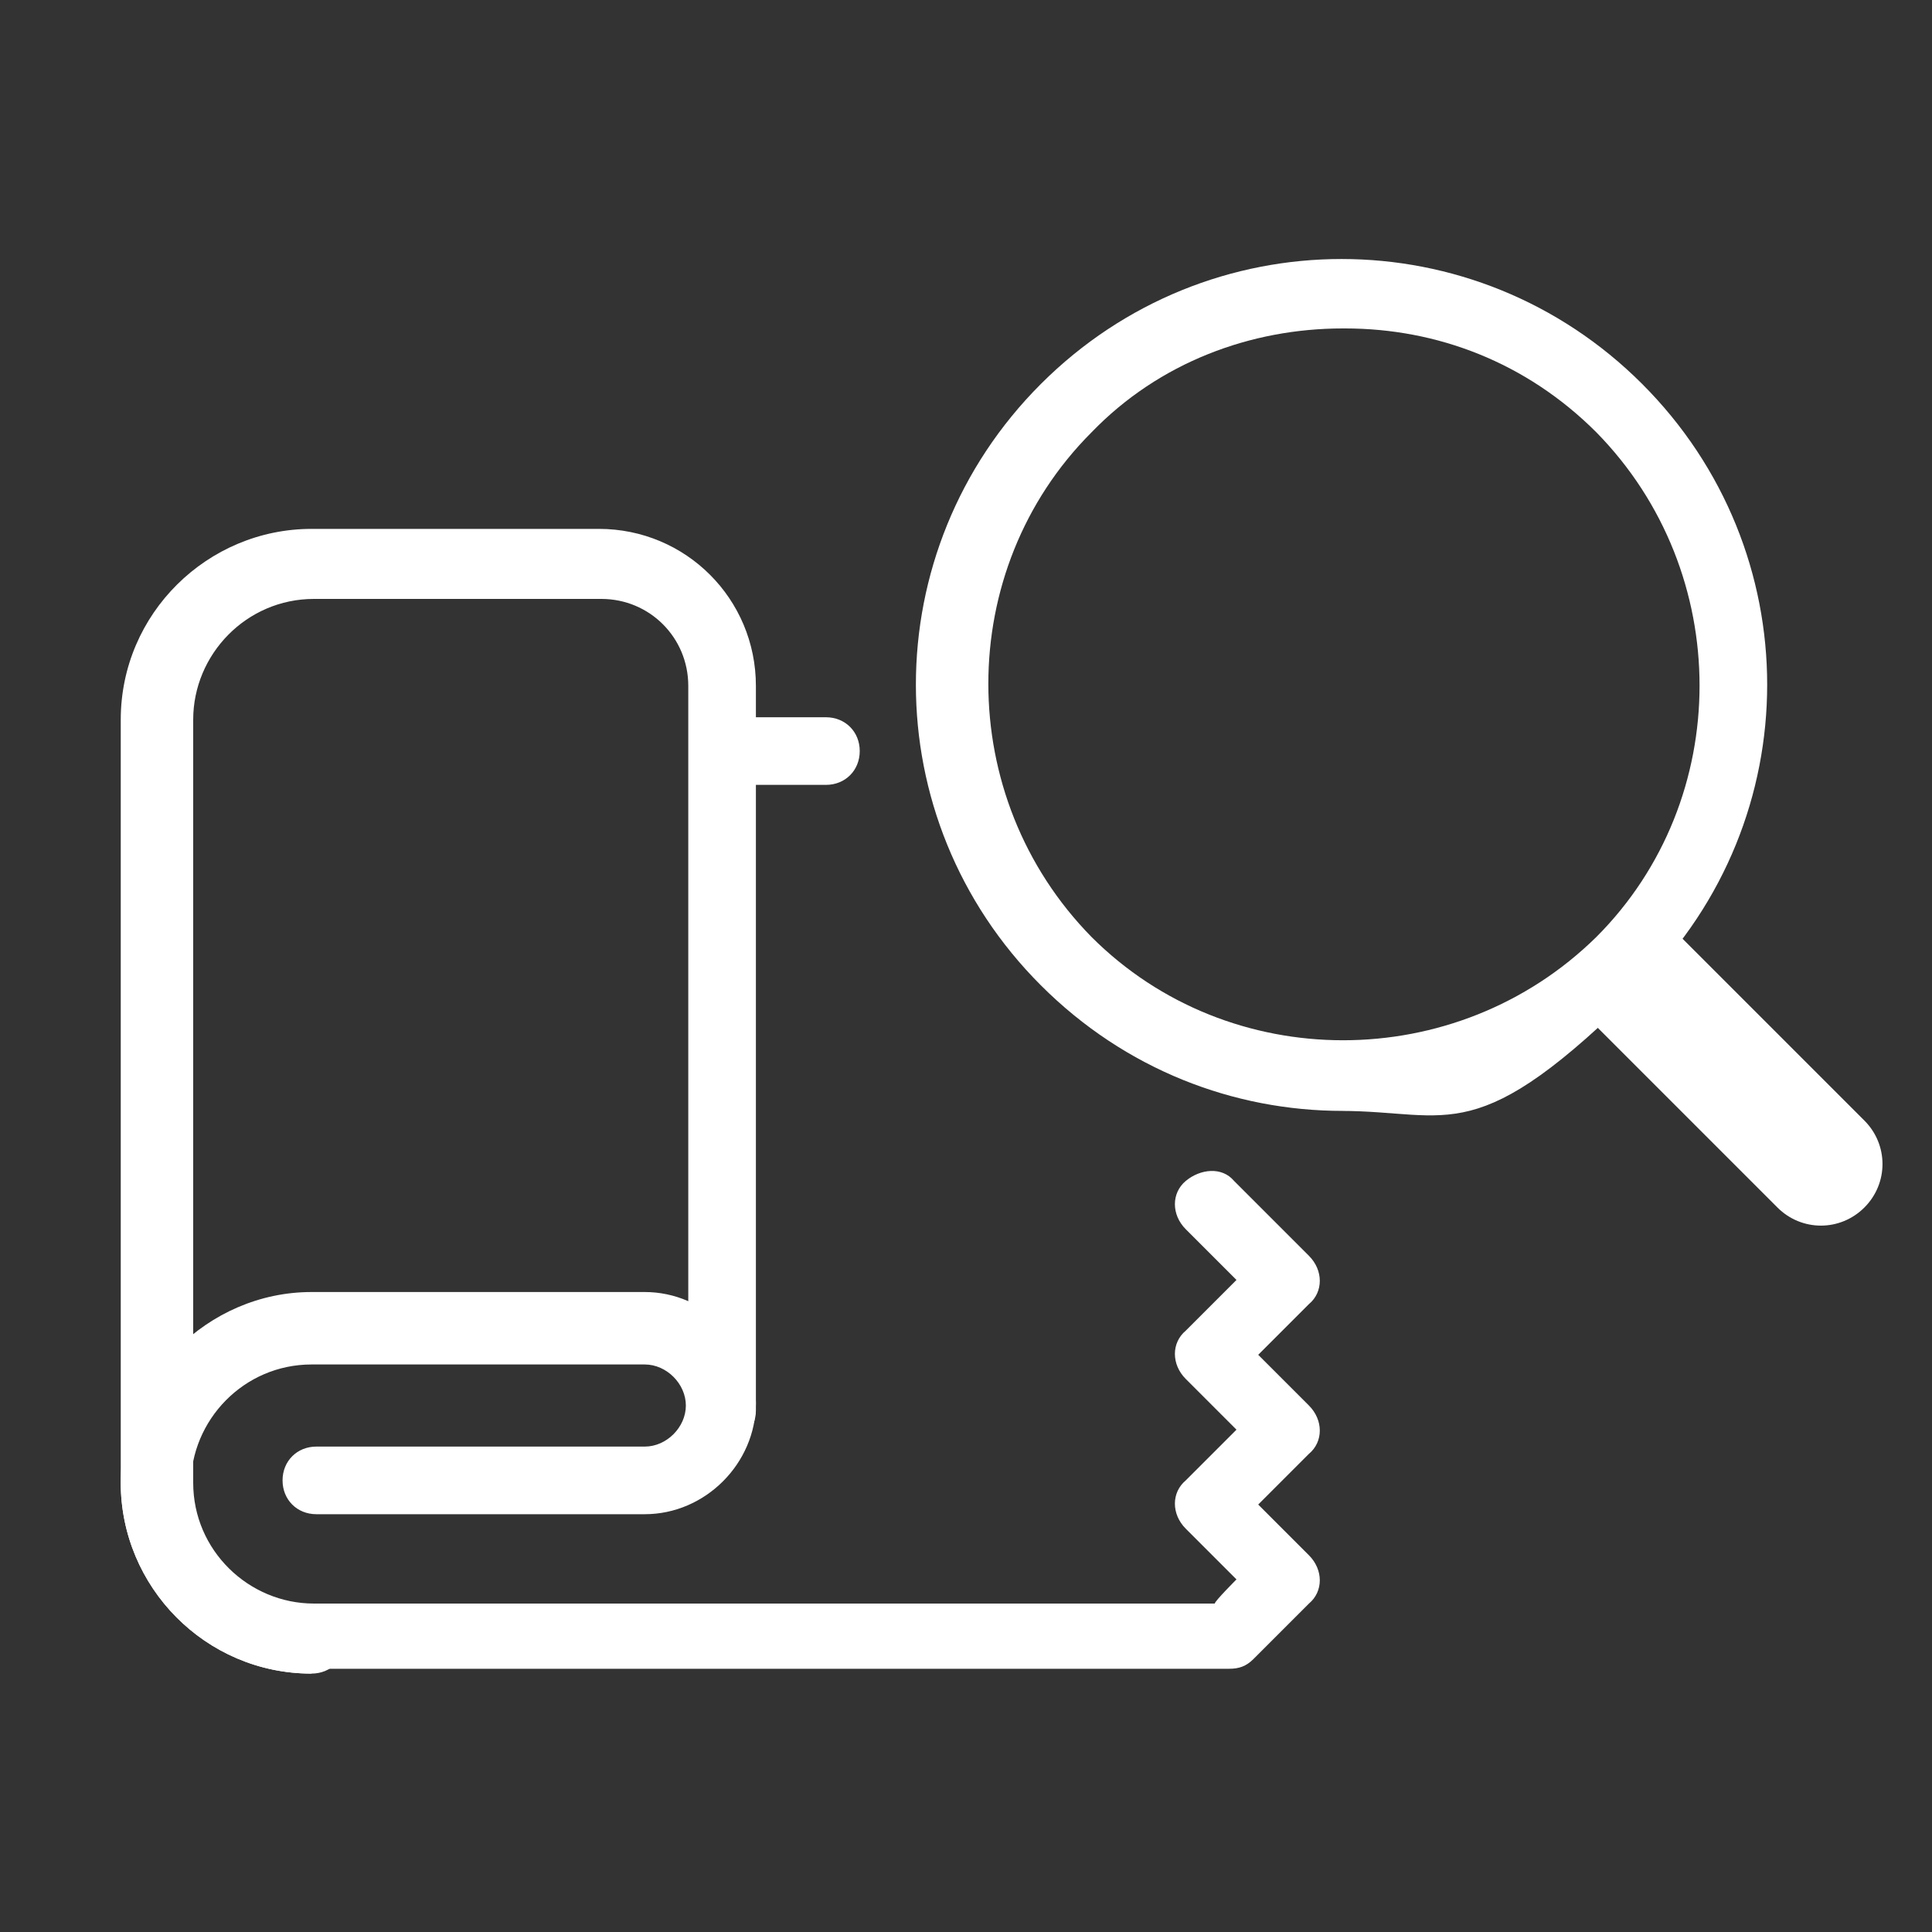
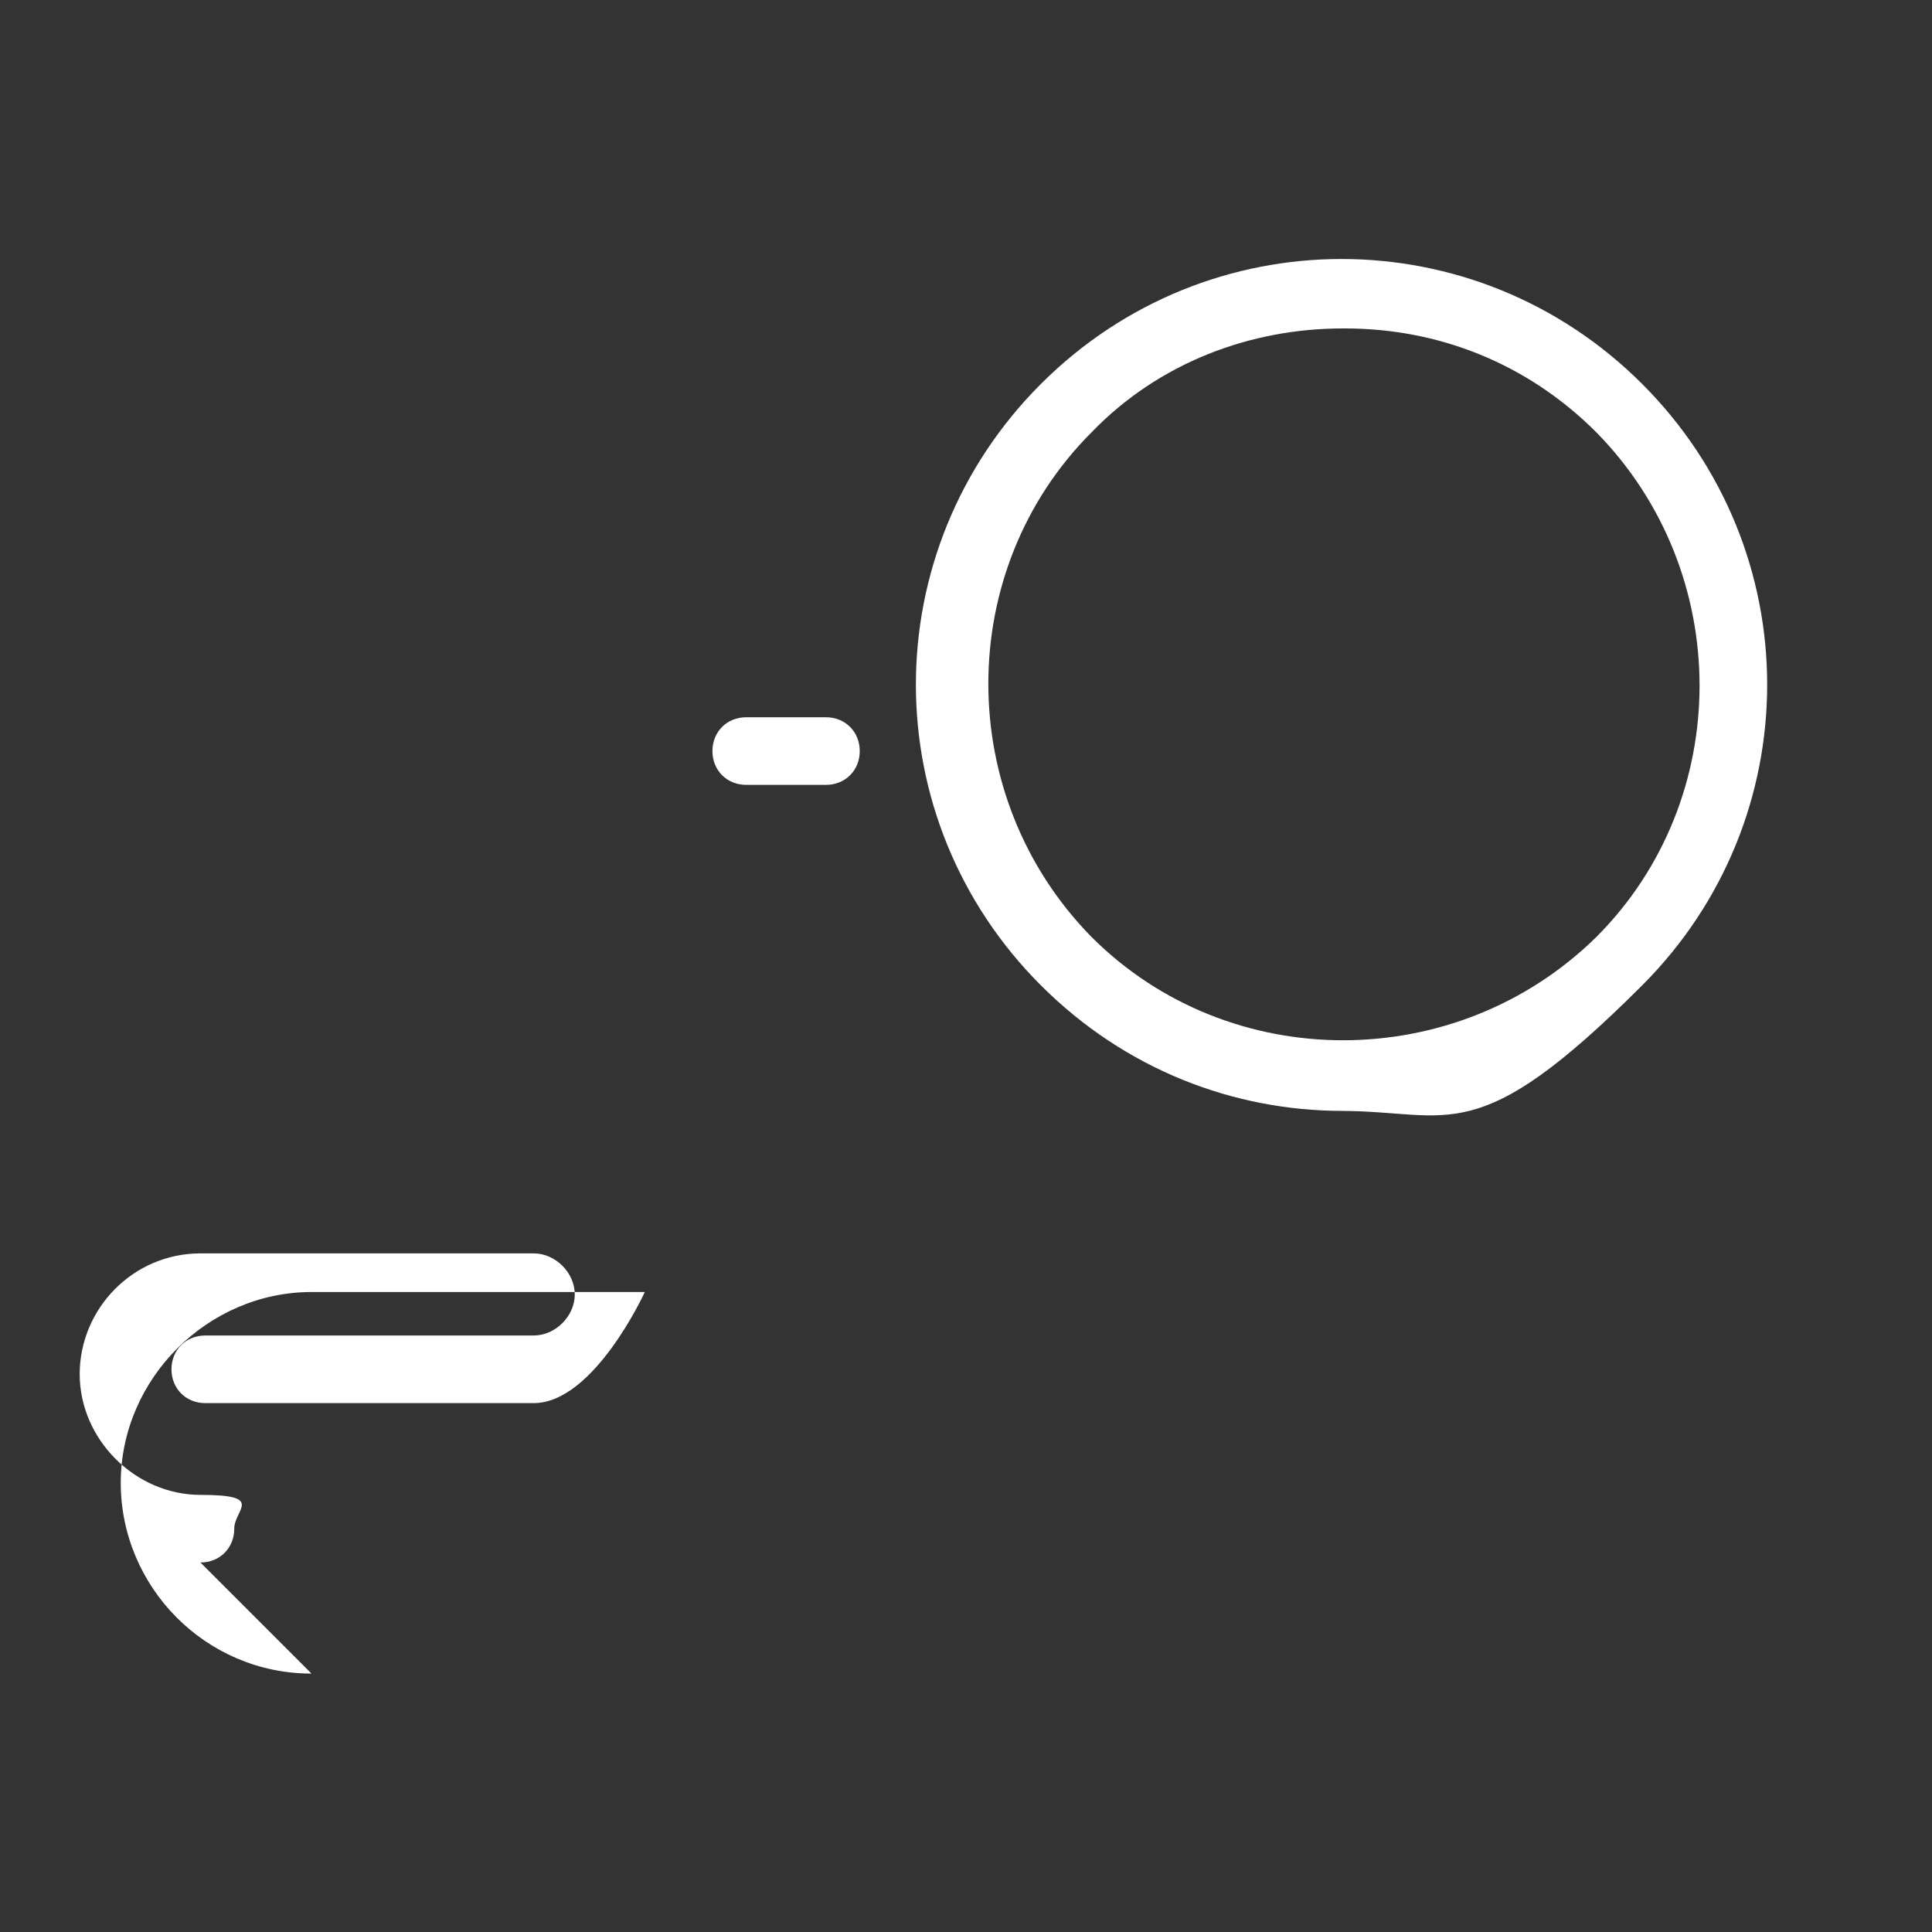
<svg xmlns="http://www.w3.org/2000/svg" version="1.1" viewBox="0 0 80 80">
  <rect x="0" y="0" width="80" height="80" fill="#333333" stroke="none" />
  <defs>
    <style>
      .cls-1 {
        fill: none;
      }

      .cls-2 {
        fill: #fff;
      }
    </style>
  </defs>
  <g>
    <g id="_レイヤー_1" data-name="レイヤー_1">
      <g>
-         <rect class="cls-1" width="80" height="80" />
        <g>
-           <path class="cls-2" d="M12.9,69.3c-4.4,0-7.9-3.6-7.9-7.9s3.6-7.9,7.9-7.9h13.8c2.5,0,4.6,2.1,4.6,4.6s-2.1,4.6-4.6,4.6h-13.6c-.8,0-1.4-.6-1.4-1.4s.6-1.4,1.4-1.4h13.6c.9,0,1.7-.8,1.7-1.7s-.8-1.7-1.7-1.7h-13.8c-2.8,0-5,2.3-5,5s2.3,5,5,5,1.4.6,1.4,1.4-.6,1.4-1.4,1.4Z" />
-           <path class="cls-2" d="M29.8,57" />
+           <path class="cls-2" d="M12.9,69.3c-4.4,0-7.9-3.6-7.9-7.9s3.6-7.9,7.9-7.9h13.8s-2.1,4.6-4.6,4.6h-13.6c-.8,0-1.4-.6-1.4-1.4s.6-1.4,1.4-1.4h13.6c.9,0,1.7-.8,1.7-1.7s-.8-1.7-1.7-1.7h-13.8c-2.8,0-5,2.3-5,5s2.3,5,5,5,1.4.6,1.4,1.4-.6,1.4-1.4,1.4Z" />
          <path class="cls-2" d="M34.2,32.5h-3.3c-.8,0-1.4-.6-1.4-1.4s.6-1.4,1.4-1.4h3.3c.8,0,1.4.6,1.4,1.4s-.6,1.4-1.4,1.4Z" />
-           <path class="cls-2" d="M12.9,69.3c-4.4,0-7.9-3.6-7.9-7.9v-31.6c0-4.4,3.6-7.9,7.9-7.9h11.9c3.6,0,6.5,2.9,6.5,6.5v30c0,.8-.6,1.4-1.4,1.4s-1.4-.6-1.4-1.4v-30c0-2-1.6-3.6-3.6-3.6h-11.9c-2.8,0-5,2.3-5,5v31.6c0,2.8,2.3,5,5,5h37.3c0-.1.9-1,.9-1l-2.1-2.1c-.6-.6-.6-1.5,0-2l2.1-2.1-2.1-2.1c-.6-.6-.6-1.5,0-2l2.1-2.1-2.1-2.1c-.6-.6-.6-1.5,0-2s1.5-.6,2,0l3.1,3.1c.6.6.6,1.5,0,2l-2.1,2.1,2.1,2.1c.6.6.6,1.5,0,2l-2.1,2.1,2.1,2.1c.6.6.6,1.5,0,2l-2.3,2.3c-.3.3-.6.4-1,.4H12.9Z" />
          <path class="cls-2" d="M55.6,46c-4.5,0-9-1.7-12.5-5.2-6.9-6.9-6.9-18,0-24.9,6.9-6.9,18-6.9,24.9,0,6.9,6.9,6.9,18,0,24.9s-7.9,5.2-12.5,5.2ZM55.6,13.6c-3.8,0-7.6,1.4-10.4,4.3-5.7,5.7-5.7,15.1,0,20.9,5.7,5.7,15.1,5.7,20.9,0,5.7-5.7,5.7-15.1,0-20.9-2.9-2.9-6.6-4.3-10.4-4.3Z" />
-           <path class="cls-2" d="M68.8,38l8.4,8.4c1,1,1,2.6,0,3.6h0c-1,1-2.6,1-3.6,0l-8.4-8.4" />
        </g>
      </g>
    </g>
  </g>
</svg>